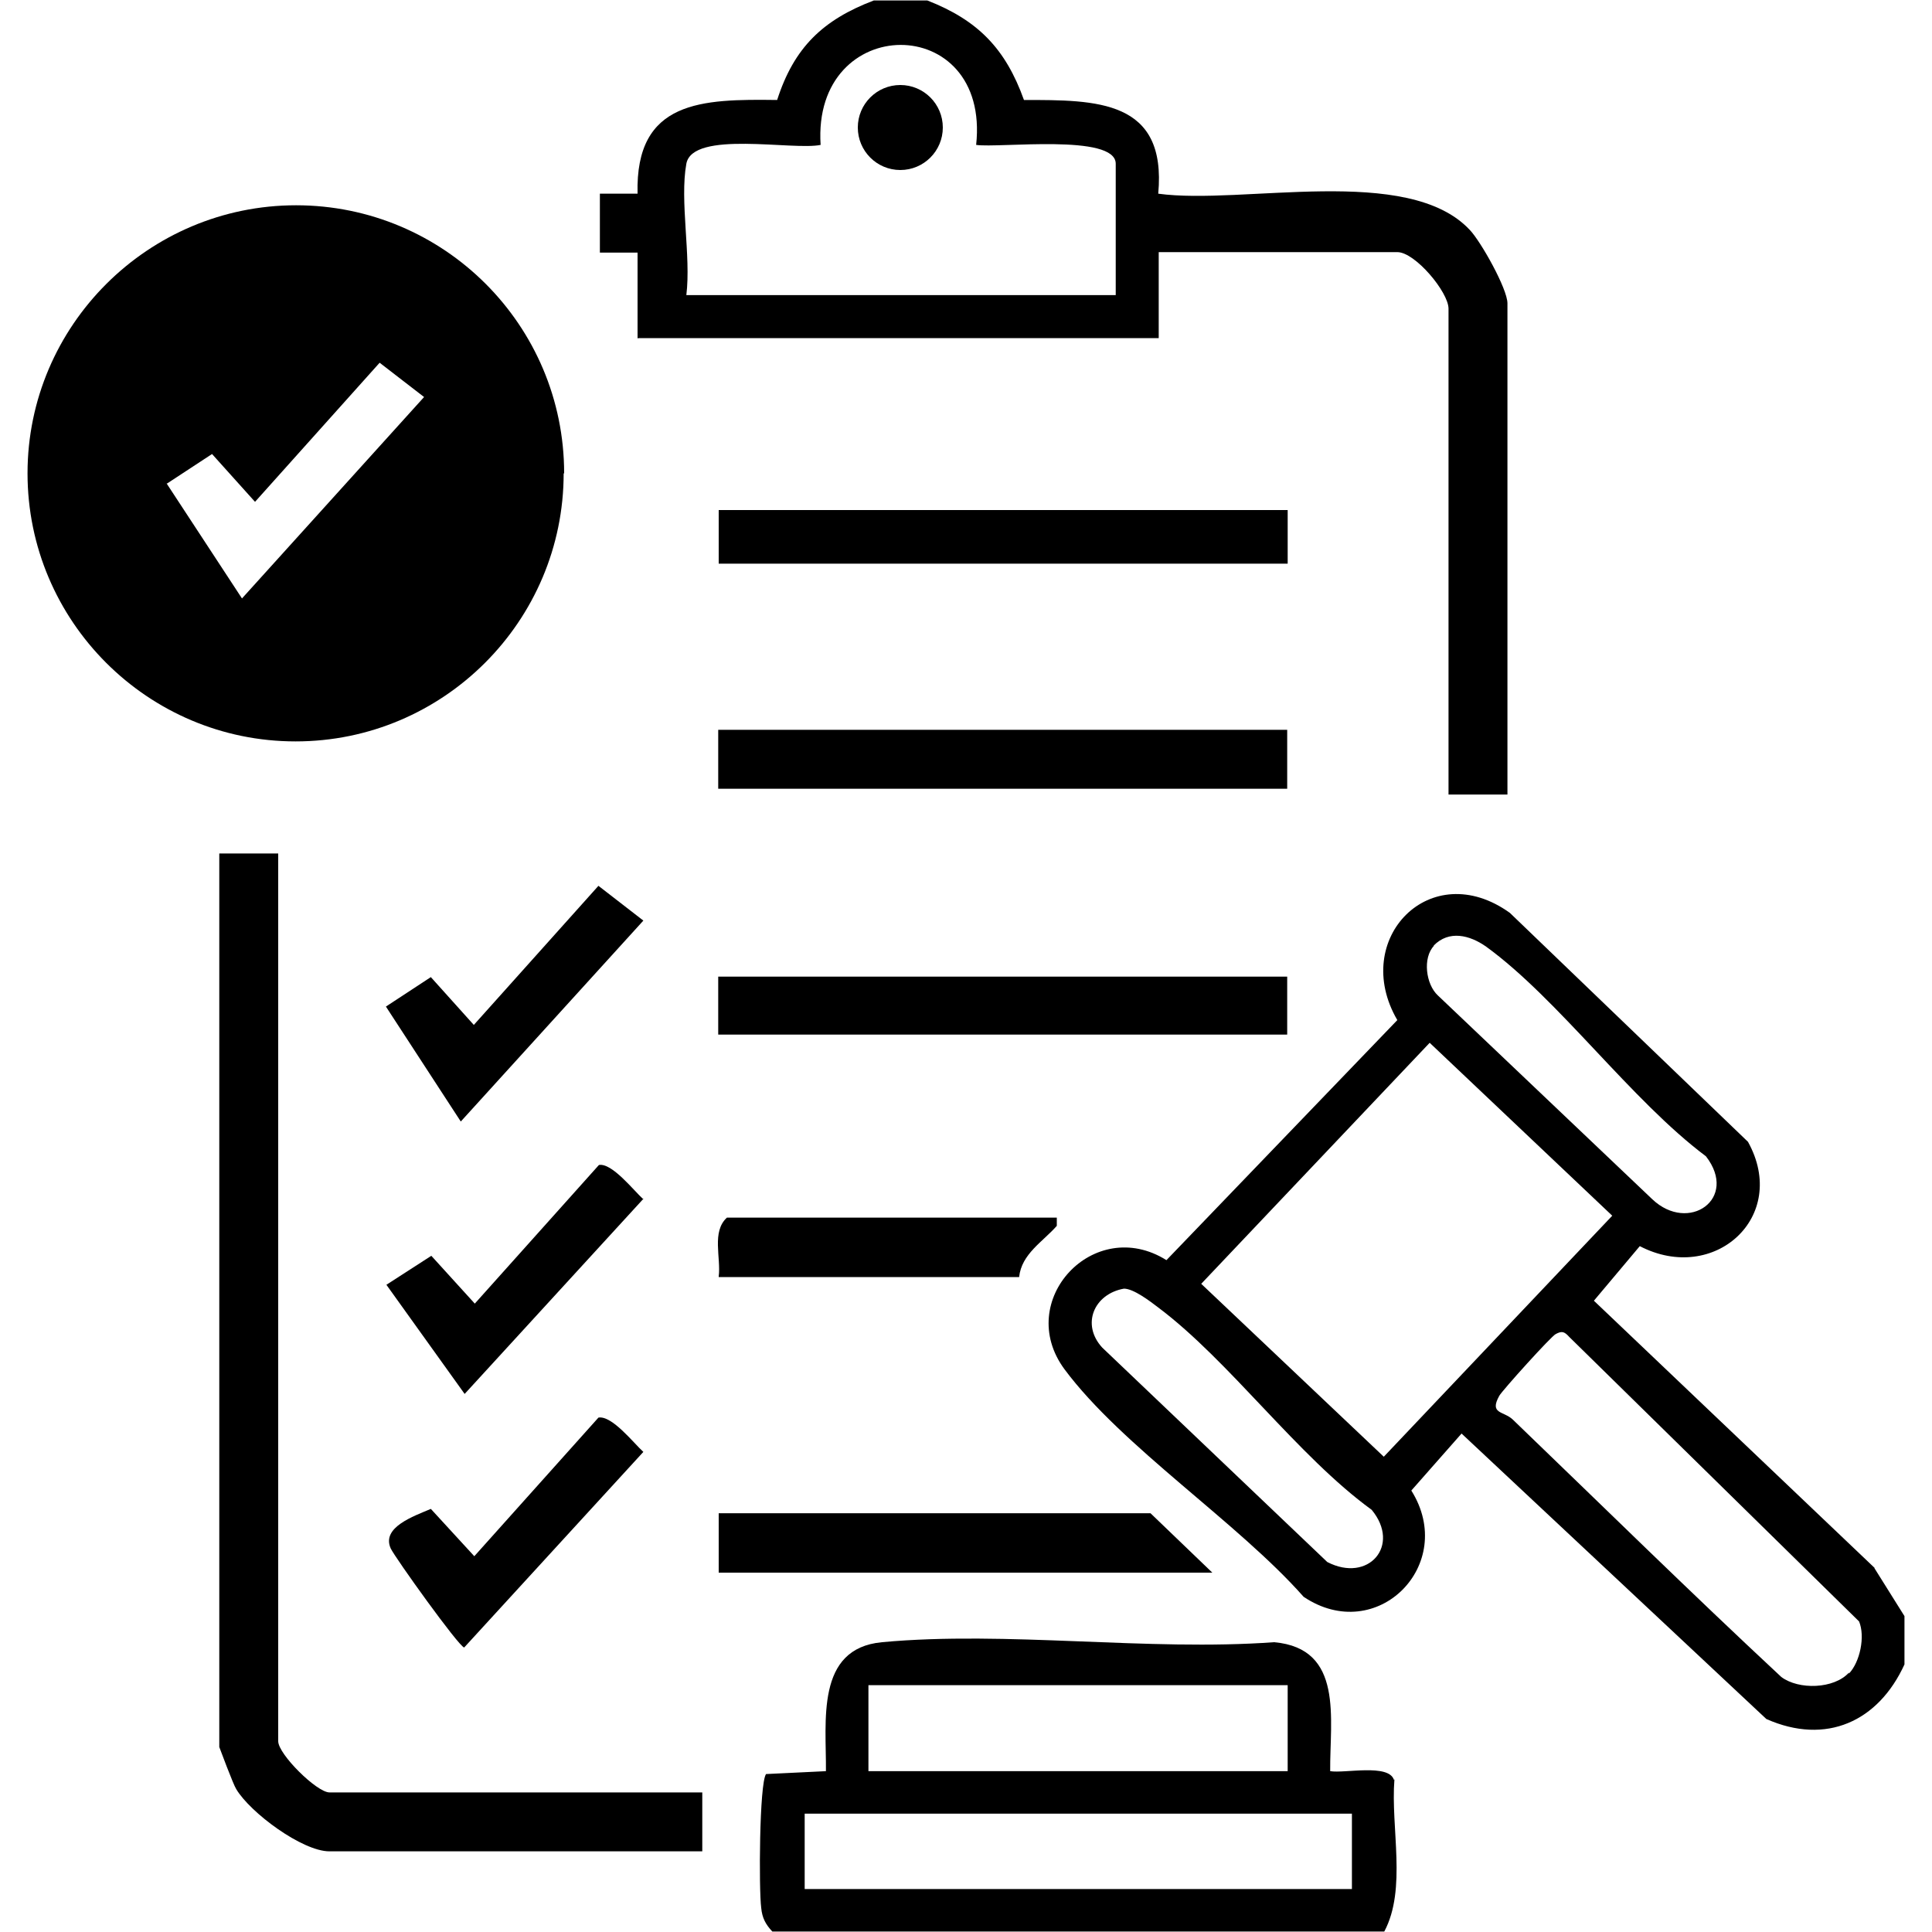
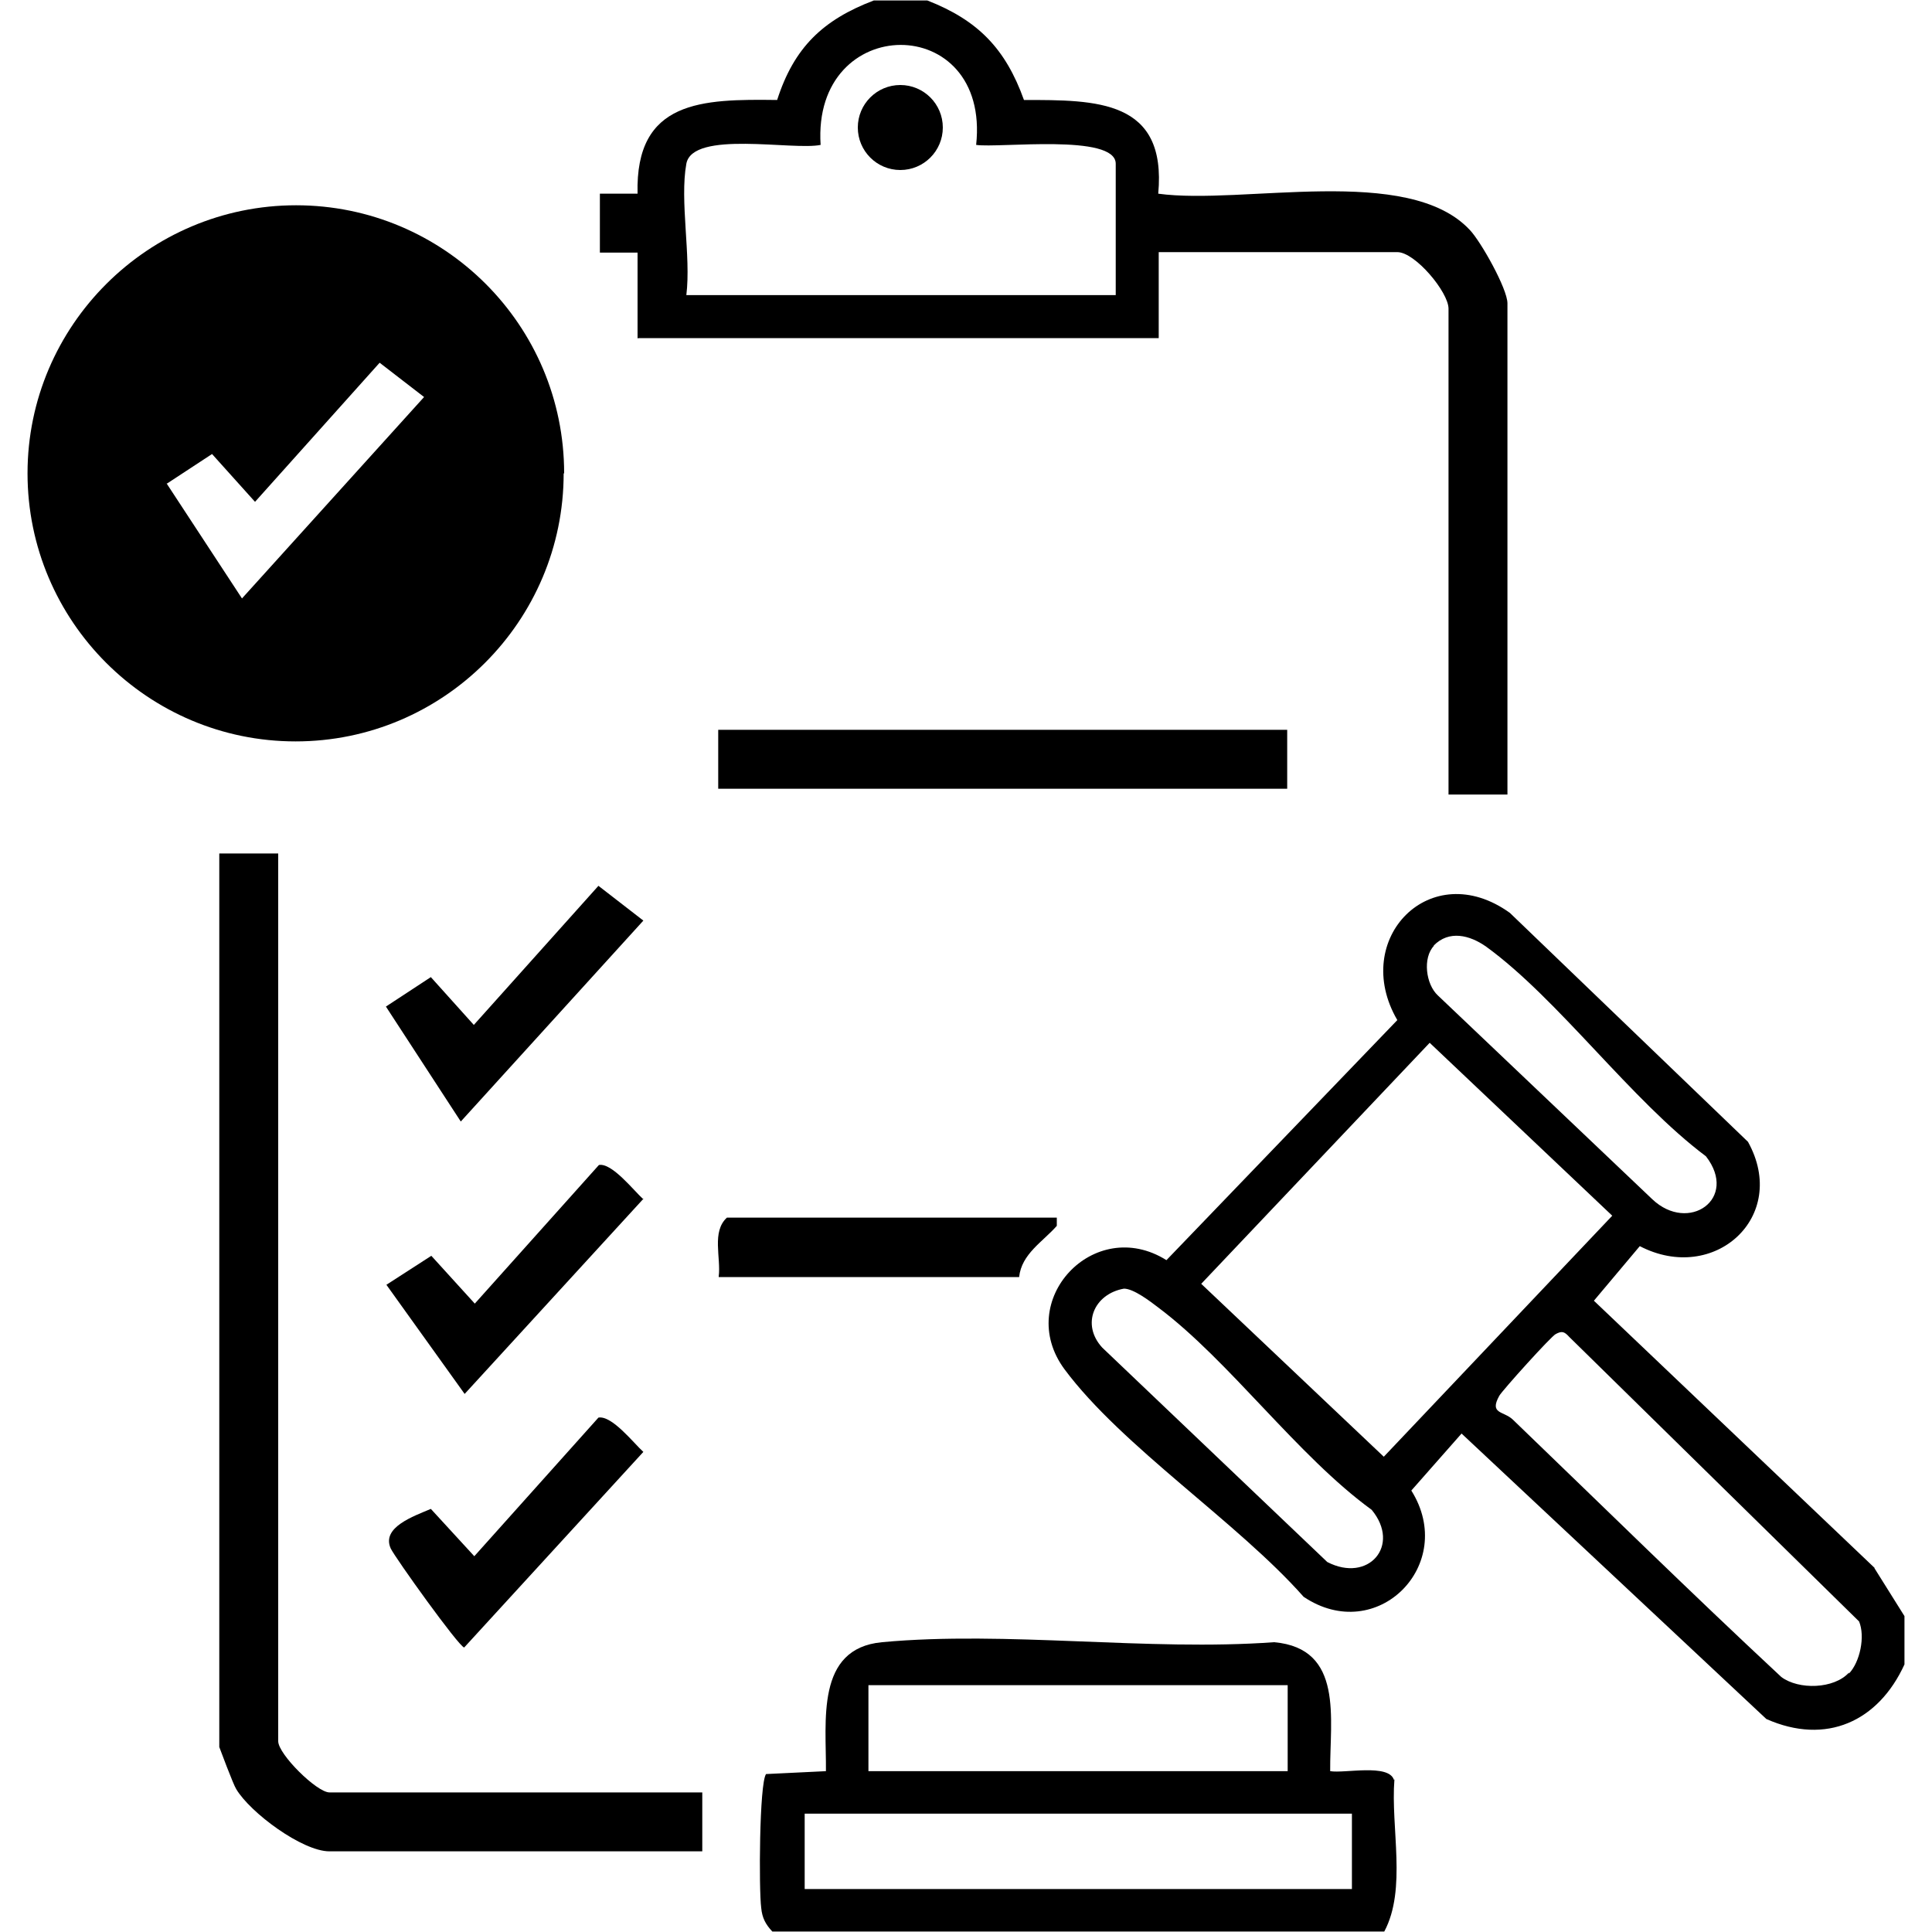
<svg xmlns="http://www.w3.org/2000/svg" id="Layer_1" version="1.1" viewBox="0 0 40 40">
  <path d="M28.86,36.85c-.11-.34-1.02-.13-1.32-.18-.01-1.08.29-2.54-1.16-2.67-2.62.19-5.54-.24-8.12,0-1.38.13-1.15,1.64-1.16,2.67l-1.24.06c-.14.2-.15,2.39-.1,2.77.02.21.09.34.23.49h12.67c.47-.88.13-2.15.21-3.15ZM17.98,34.89h8.68v1.78h-8.68v-1.78ZM27.99,39.11h-11.33v-1.56h11.33v1.56Z" />
  <path d="M5.76,36.06v-18.39h-1.22v18.5s.29.78.35.87c.29.49,1.37,1.29,1.93,1.29h7.72v-1.22h-7.72c-.26,0-1.06-.79-1.06-1.06Z" />
  <rect x="14.87" y="15.11" width="11.78" height="1.22" />
-   <rect x="14.87" y="20.22" width="11.78" height="1.2" />
-   <rect x="14.88" y="10.56" width="11.78" height="1.11" />
-   <polygon points="23.82 31.33 14.88 31.33 14.88 32.56 25.1 32.56 23.82 31.33" />
  <path d="M13.32,24.83c-.2-.18-.65-.76-.92-.71l-2.57,2.87-.9-.99-.93.6,1.62,2.26,3.71-4.05Z" />
  <path d="M9.61,34.11l3.71-4.05c-.2-.18-.65-.76-.93-.71l-2.57,2.87-.9-.98c-.35.15-1.03.38-.83.82.09.19,1.4,2.02,1.52,2.05Z" />
  <polygon points="8.92 20.23 7.99 20.84 9.54 23.22 13.32 19.06 12.39 18.34 9.81 21.22 8.92 20.23" />
  <path d="M14.88,26.44h6.22c.05-.48.49-.73.78-1.06v-.17s-6.83,0-6.83,0c-.32.29-.12.83-.17,1.22Z" />
  <path d="M38.81,32.46l-5.81-5.53.95-1.13c1.54.8,3.1-.61,2.24-2.16l-4.93-4.74c-1.64-1.18-3.31.54-2.33,2.22l-4.78,4.97c-1.5-.94-3.16.84-2.11,2.26,1.19,1.6,3.59,3.17,4.95,4.71,1.52,1.02,3.19-.67,2.23-2.2l1.04-1.18,6.31,5.91c1.24.55,2.32.05,2.86-1.13v-1l-.62-.99ZM29.68,19.58c.32-.33.75-.22,1.09.02,1.5,1.09,3,3.18,4.55,4.34.68.88-.36,1.6-1.11.89l-4.44-4.22c-.25-.23-.32-.78-.08-1.03ZM27.48,32.34l-4.66-4.44c-.44-.48-.17-1.11.45-1.22.2,0,.54.26.71.39,1.48,1.11,2.88,3.07,4.42,4.19.61.74-.07,1.52-.92,1.08ZM28.65,30.16l-3.78-3.58,4.73-4.99,3.78,3.58-4.73,4.99ZM38.28,34.63c-.31.34-1.04.36-1.4.09-1.88-1.75-3.71-3.55-5.56-5.33-.19-.18-.49-.11-.28-.49.06-.11,1.08-1.24,1.17-1.28.13-.07.18-.05.28.06l6,5.89c.13.31.02.84-.21,1.08Z" />
  <path d="M13.21,7h10.78v-1.78h4.94c.37,0,1.06.83,1.06,1.17v10.06h1.22V6.28c0-.3-.55-1.28-.78-1.52-1.28-1.37-4.7-.51-6.45-.75.18-1.95-1.28-1.94-2.78-1.94-.38-1.06-.95-1.65-2-2.06h-1.11c-1.05.4-1.65.97-2,2.06-1.55-.02-2.94,0-2.89,1.94h-.78s0,1.22,0,1.22h.78s0,1.78,0,1.78ZM14.21,3.39c.13-.7,2.21-.27,2.78-.39-.18-2.75,3.52-2.77,3.22,0,.47.07,2.89-.24,2.89.39v2.72h-8.89c.1-.81-.14-1.95,0-2.72Z" />
  <circle cx="18.64" cy="2.64" r=".88" />
  <path d="M11.68,9.8c0-3.07-2.49-5.55-5.55-5.55S.57,6.74.57,9.8s2.49,5.55,5.55,5.55,5.55-2.49,5.55-5.55ZM3.46,10.01l.93-.61.89.99,2.58-2.88.92.71-3.77,4.17-1.56-2.38Z" />
</svg>